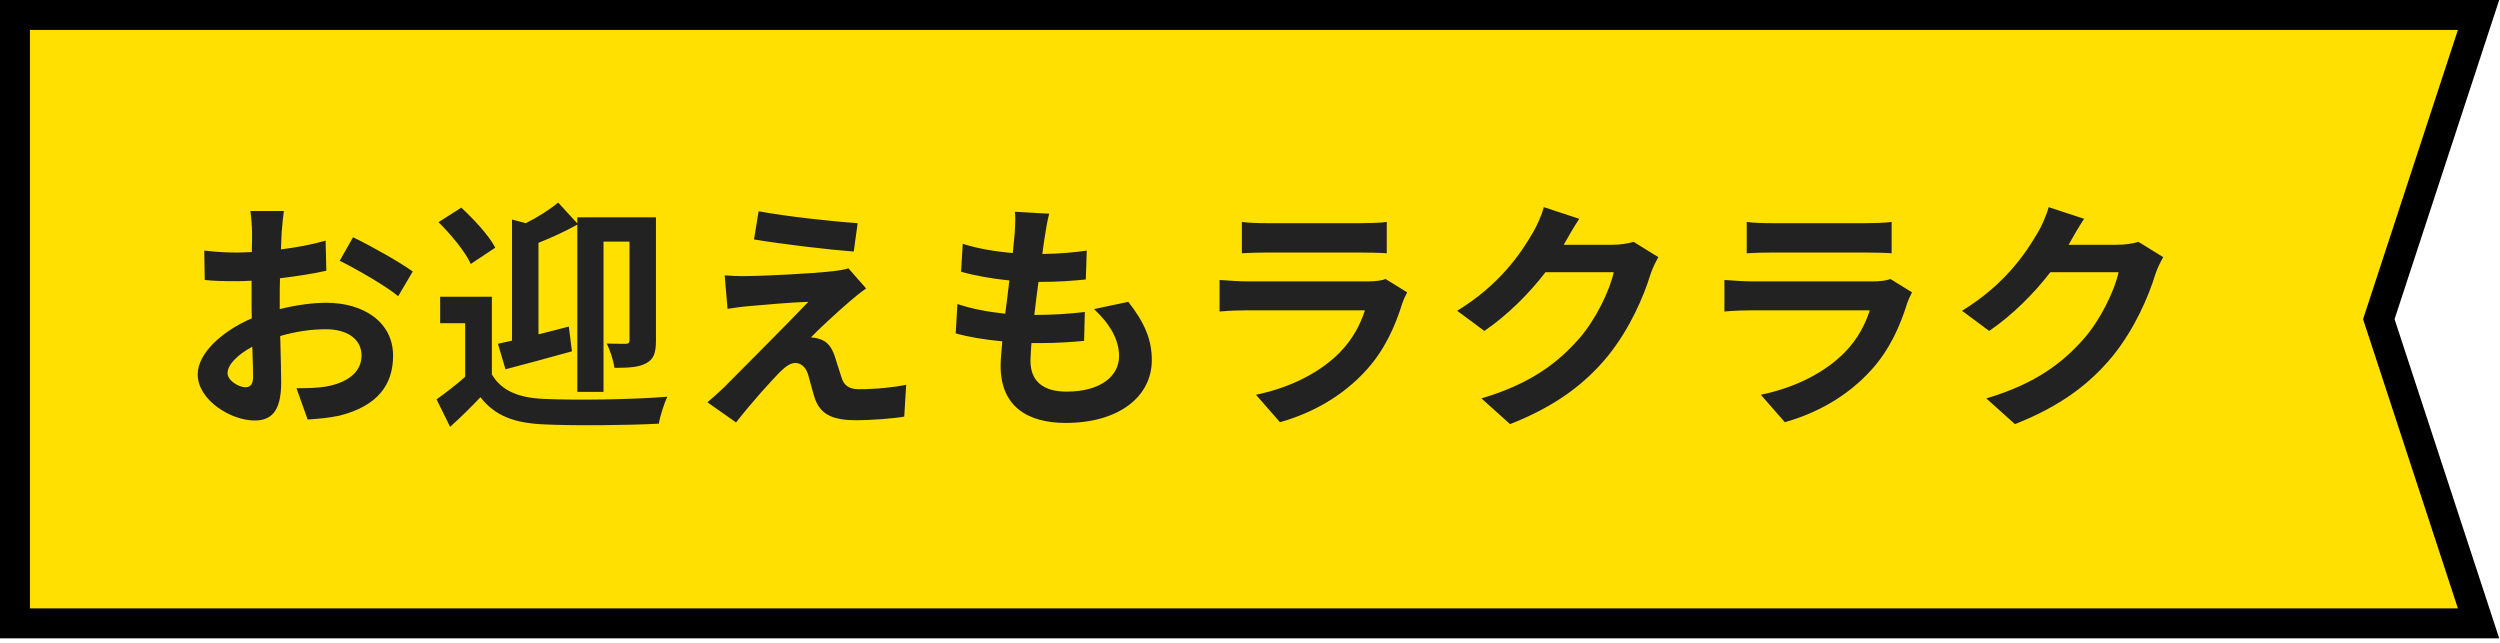
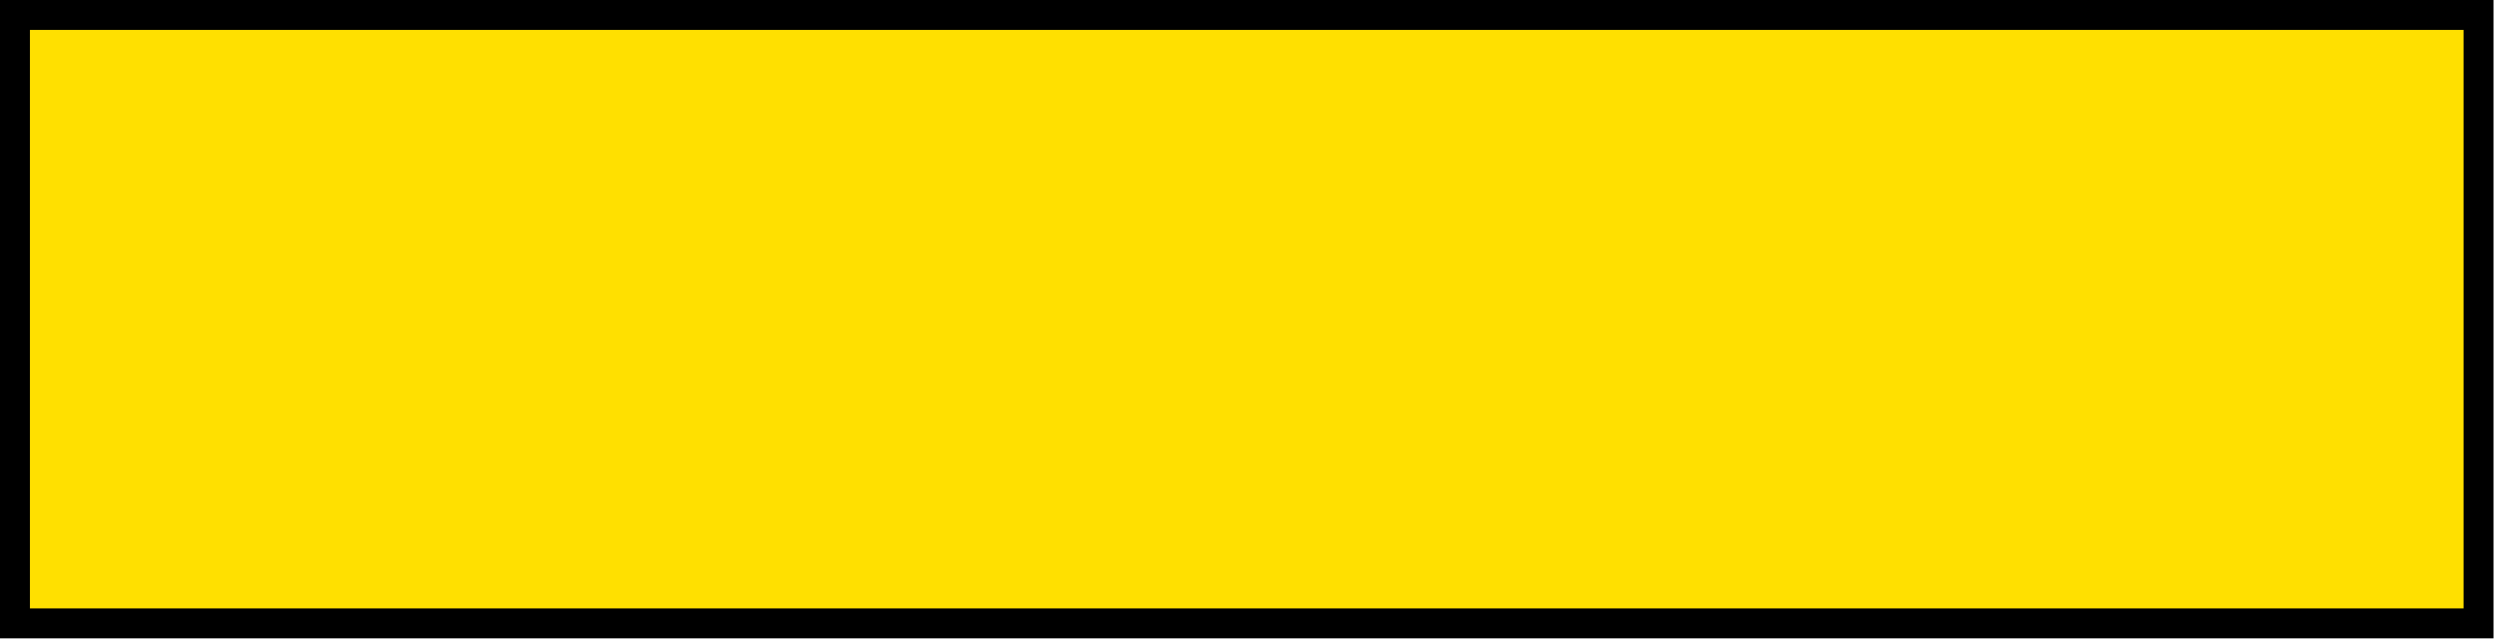
<svg xmlns="http://www.w3.org/2000/svg" width="206" height="53" viewBox="0 0 206 53" fill="none">
-   <path d="M1.233 1.232H204.233L196.014 26.299L204.233 51.366H1.233V1.232Z" fill="#FFE000" stroke="black" stroke-width="2.466" />
-   <path d="M23.39 17.389C23.33 17.749 23.25 18.609 23.21 19.129C23.19 19.569 23.17 20.049 23.15 20.549C24.47 20.389 25.79 20.129 26.83 19.829L26.89 22.309C25.75 22.569 24.37 22.769 23.07 22.929C23.05 23.529 23.05 24.149 23.05 24.729C23.05 24.969 23.05 25.209 23.05 25.469C24.41 25.129 25.79 24.949 26.89 24.949C29.97 24.949 32.39 26.549 32.39 29.309C32.39 31.669 31.15 33.449 27.97 34.249C27.05 34.449 26.17 34.509 25.35 34.569L24.43 31.989C25.33 31.989 26.19 31.969 26.89 31.849C28.51 31.549 29.79 30.749 29.79 29.289C29.79 27.929 28.59 27.129 26.85 27.129C25.61 27.129 24.31 27.329 23.09 27.689C23.13 29.269 23.17 30.829 23.17 31.509C23.17 33.989 22.29 34.649 20.97 34.649C19.03 34.649 16.29 32.969 16.29 30.849C16.29 29.109 18.29 27.289 20.75 26.229C20.73 25.749 20.73 25.269 20.73 24.809C20.73 24.249 20.73 23.689 20.73 23.129C20.35 23.149 19.99 23.169 19.67 23.169C18.33 23.169 17.55 23.149 16.87 23.069L16.83 20.649C18.01 20.789 18.87 20.809 19.59 20.809C19.95 20.809 20.35 20.789 20.75 20.769C20.77 20.069 20.77 19.489 20.77 19.149C20.77 18.729 20.69 17.749 20.63 17.389H23.39ZM29.09 19.549C30.63 20.289 32.95 21.609 34.01 22.369L32.81 24.409C31.85 23.589 29.23 22.089 27.99 21.489L29.09 19.549ZM18.75 30.749C18.75 31.369 19.69 31.909 20.21 31.909C20.57 31.909 20.85 31.749 20.85 31.069C20.85 30.569 20.83 29.649 20.79 28.569C19.57 29.229 18.75 30.049 18.75 30.749ZM41.65 30.429L41.03 28.329C41.39 28.249 41.77 28.169 42.19 28.069V18.089L43.33 18.389C44.33 17.889 45.33 17.249 45.99 16.689L47.57 18.409V17.909H54.05V28.069C54.05 29.029 53.89 29.589 53.25 29.929C52.63 30.269 51.81 30.309 50.63 30.309C50.55 29.729 50.27 28.829 49.99 28.309C50.65 28.329 51.33 28.329 51.55 28.329C51.79 28.329 51.87 28.249 51.87 28.009V19.909H49.73V32.289H47.57V18.509C46.57 19.069 45.43 19.589 44.37 20.009V27.549C45.19 27.349 46.03 27.129 46.87 26.909L47.13 28.949C45.27 29.469 43.25 30.009 41.65 30.429ZM40.81 20.409L38.79 21.749C38.35 20.749 37.15 19.309 36.13 18.309L38.01 17.109C39.05 18.069 40.31 19.429 40.81 20.409ZM40.53 24.449V30.849C41.31 32.209 42.77 32.789 44.83 32.869C47.29 32.989 52.19 32.929 54.99 32.689C54.73 33.229 54.39 34.269 54.29 34.909C51.75 35.049 47.33 35.089 44.83 34.969C42.43 34.869 40.79 34.289 39.59 32.729C38.83 33.529 38.05 34.309 37.09 35.169L35.97 32.909C36.69 32.389 37.57 31.729 38.33 31.049V26.629H36.27V24.449H40.53ZM62.51 17.409C64.75 17.829 68.59 18.249 70.67 18.389L70.35 20.729C68.25 20.569 64.51 20.129 62.13 19.729L62.51 17.409ZM71.37 23.769C70.85 24.129 70.43 24.489 70.07 24.789C69.15 25.569 67.29 27.289 66.81 27.809C66.99 27.789 67.35 27.869 67.57 27.949C68.15 28.129 68.51 28.569 68.77 29.309C68.95 29.849 69.17 30.609 69.35 31.129C69.53 31.749 69.97 32.069 70.75 32.069C72.29 32.069 73.67 31.909 74.67 31.709L74.51 34.329C73.69 34.489 71.63 34.629 70.59 34.629C68.69 34.629 67.67 34.209 67.17 32.909C66.97 32.309 66.73 31.369 66.59 30.869C66.37 30.169 65.93 29.909 65.53 29.909C65.11 29.909 64.69 30.229 64.21 30.709C63.53 31.409 62.03 33.049 60.65 34.809L58.29 33.149C58.65 32.849 59.13 32.429 59.67 31.909C60.69 30.869 64.79 26.789 66.61 24.869C65.21 24.909 62.81 25.129 61.67 25.229C60.97 25.289 60.37 25.389 59.95 25.449L59.71 22.689C60.17 22.729 60.89 22.769 61.63 22.749C62.57 22.749 67.11 22.549 68.77 22.329C69.15 22.289 69.69 22.189 69.91 22.109L71.37 23.769ZM86.45 17.609C86.27 18.329 86.19 18.869 86.11 19.389C86.05 19.729 85.97 20.269 85.89 20.929C87.33 20.909 88.61 20.789 89.55 20.649L89.47 23.029C88.27 23.149 87.17 23.229 85.57 23.229C85.45 24.109 85.33 25.049 85.23 25.949C85.27 25.949 85.33 25.949 85.37 25.949C86.61 25.949 88.09 25.869 89.39 25.709L89.33 28.089C88.21 28.189 87.05 28.269 85.79 28.269C85.53 28.269 85.25 28.269 84.99 28.269C84.95 28.869 84.91 29.369 84.91 29.729C84.91 31.389 85.93 32.269 87.89 32.269C90.69 32.269 92.21 30.989 92.21 29.349C92.21 27.989 91.47 26.709 90.15 25.469L92.97 24.869C94.29 26.549 94.91 27.969 94.91 29.669C94.91 32.689 92.19 34.849 87.81 34.849C84.67 34.849 82.45 33.489 82.45 30.149C82.45 29.669 82.51 28.949 82.59 28.129C81.13 27.989 79.81 27.769 78.75 27.469L78.89 25.049C80.19 25.489 81.53 25.709 82.83 25.849C82.95 24.949 83.07 24.009 83.17 23.109C81.79 22.969 80.37 22.729 79.19 22.389L79.33 20.089C80.49 20.469 81.99 20.729 83.45 20.849C83.51 20.229 83.57 19.689 83.61 19.229C83.67 18.289 83.67 17.889 83.63 17.449L86.45 17.609ZM102.33 18.289C102.89 18.369 103.73 18.389 104.41 18.389H112.11C112.73 18.389 113.71 18.369 114.27 18.289V20.869C113.73 20.829 112.79 20.809 112.07 20.809H104.41C103.77 20.809 102.91 20.829 102.33 20.869V18.289ZM115.95 24.089C115.81 24.349 115.65 24.709 115.57 24.929C114.97 26.869 114.11 28.809 112.61 30.469C110.59 32.709 108.03 34.069 105.47 34.789L103.49 32.529C106.49 31.909 108.89 30.589 110.41 29.029C111.49 27.929 112.11 26.689 112.47 25.569H102.81C102.33 25.569 101.33 25.589 100.49 25.669V23.069C101.33 23.129 102.19 23.189 102.81 23.189H112.71C113.35 23.189 113.89 23.109 114.17 22.989L115.95 24.089ZM130.13 18.029C129.67 18.729 129.15 19.629 128.91 20.069C128.89 20.109 128.87 20.129 128.85 20.169H132.87C133.49 20.169 134.15 20.069 134.61 19.929L136.65 21.189C136.43 21.569 136.15 22.129 135.99 22.629C135.45 24.409 134.31 27.069 132.51 29.309C130.61 31.629 128.19 33.469 124.43 34.949L122.07 32.829C126.17 31.609 128.39 29.869 130.13 27.889C131.49 26.329 132.65 23.929 132.97 22.429H127.35C126.01 24.169 124.27 25.929 122.31 27.269L120.07 25.609C123.57 23.469 125.31 20.889 126.31 19.169C126.61 18.669 127.03 17.749 127.21 17.069L130.13 18.029ZM143.93 18.289C144.49 18.369 145.33 18.389 146.01 18.389H153.71C154.33 18.389 155.31 18.369 155.87 18.289V20.869C155.33 20.829 154.39 20.809 153.67 20.809H146.01C145.37 20.809 144.51 20.829 143.93 20.869V18.289ZM157.55 24.089C157.41 24.349 157.25 24.709 157.17 24.929C156.57 26.869 155.71 28.809 154.21 30.469C152.19 32.709 149.63 34.069 147.07 34.789L145.09 32.529C148.09 31.909 150.49 30.589 152.01 29.029C153.09 27.929 153.71 26.689 154.07 25.569H144.41C143.93 25.569 142.93 25.589 142.09 25.669V23.069C142.93 23.129 143.79 23.189 144.41 23.189H154.31C154.95 23.189 155.49 23.109 155.77 22.989L157.55 24.089ZM171.73 18.029C171.27 18.729 170.75 19.629 170.51 20.069C170.49 20.109 170.47 20.129 170.45 20.169H174.47C175.09 20.169 175.75 20.069 176.21 19.929L178.25 21.189C178.03 21.569 177.75 22.129 177.59 22.629C177.05 24.409 175.91 27.069 174.11 29.309C172.21 31.629 169.79 33.469 166.03 34.949L163.67 32.829C167.77 31.609 169.99 29.869 171.73 27.889C173.09 26.329 174.25 23.929 174.57 22.429H168.95C167.61 24.169 165.87 25.929 163.91 27.269L161.67 25.609C165.17 23.469 166.91 20.889 167.91 19.169C168.21 18.669 168.63 17.749 168.81 17.069L171.73 18.029Z" fill="#222222" />
+   <path d="M1.233 1.232H204.233L204.233 51.366H1.233V1.232Z" fill="#FFE000" stroke="black" stroke-width="2.466" />
</svg>